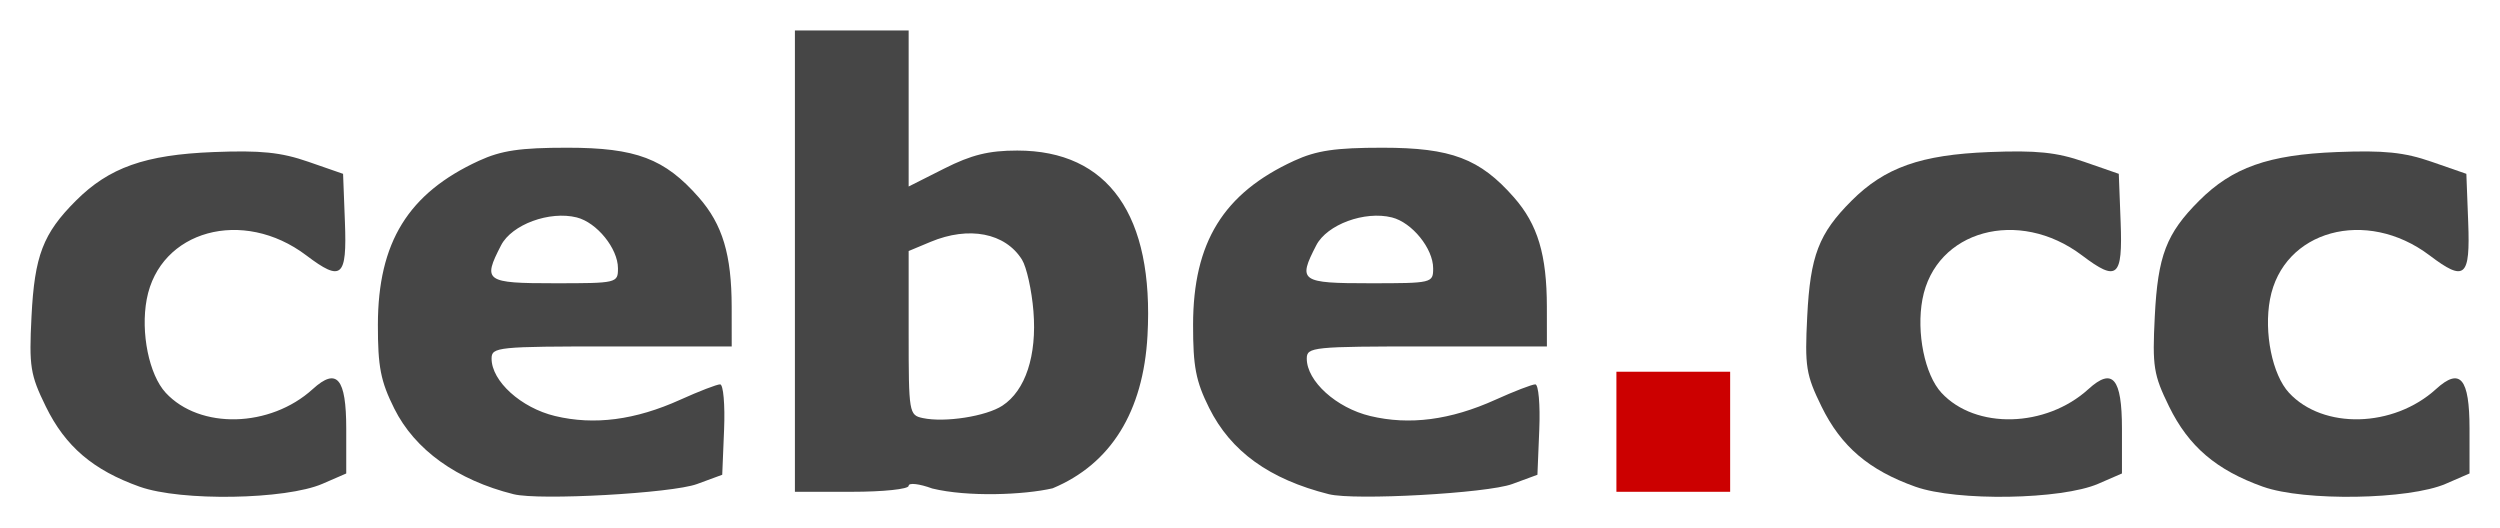
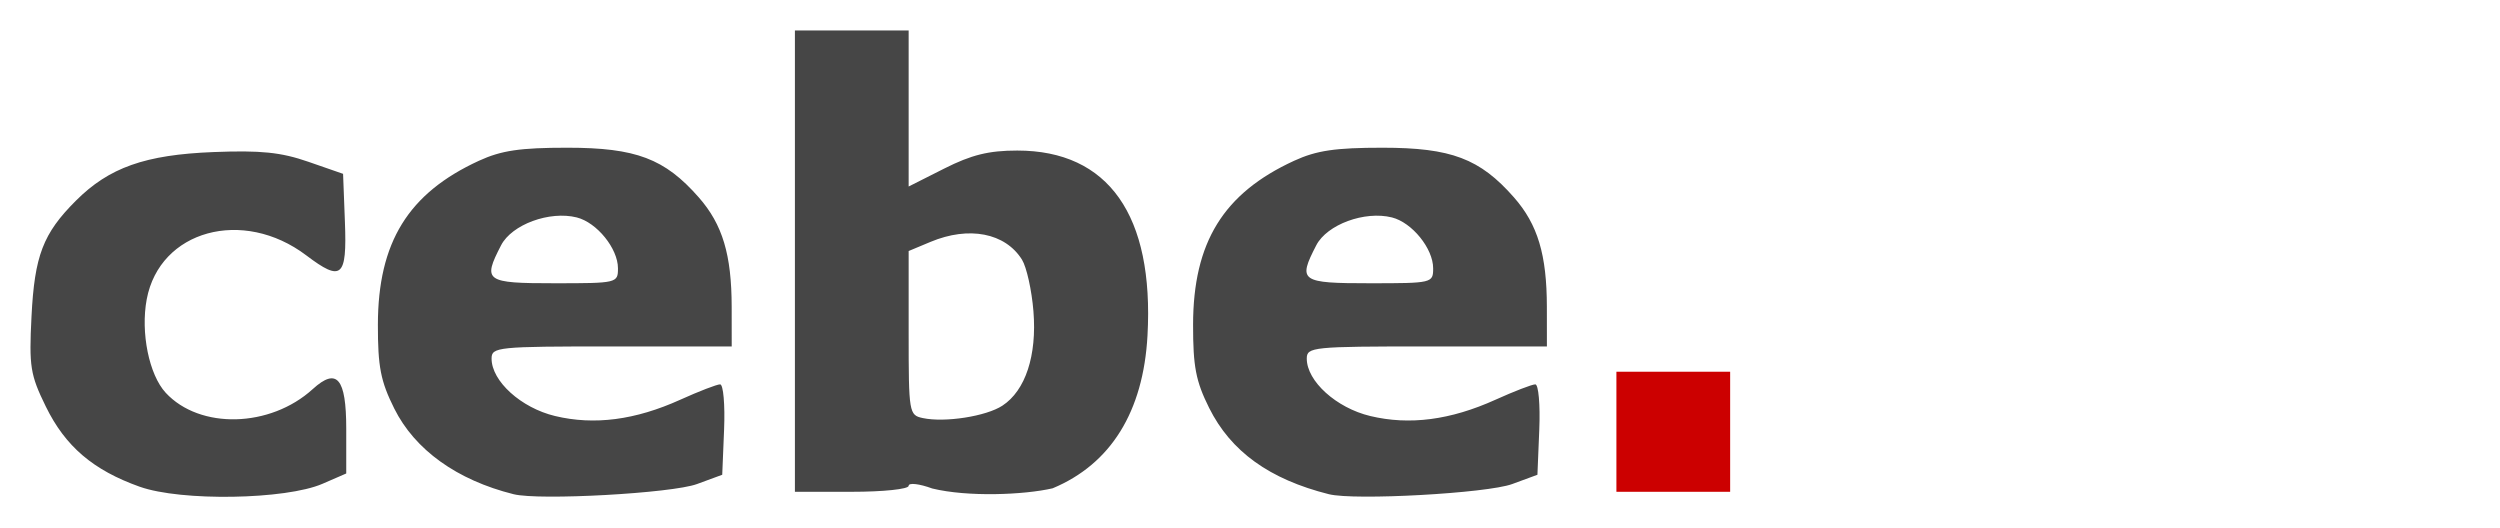
<svg xmlns="http://www.w3.org/2000/svg" xmlns:ns1="http://www.inkscape.org/namespaces/inkscape" xmlns:ns2="http://sodipodi.sourceforge.net/DTD/sodipodi-0.dtd" width="410" height="86.561" id="svg2" version="1.1" ns1:version="0.48.5 r10040" ns2:docname="logo.svg">
  <defs id="defs4">
    <filter ns1:collect="always" id="filter4015">
      <feGaussianBlur ns1:collect="always" stdDeviation="0.019" id="feGaussianBlur4017" />
    </filter>
    <filter ns1:collect="always" id="filter4023">
      <feGaussianBlur ns1:collect="always" stdDeviation="0.083" id="feGaussianBlur4025" />
    </filter>
    <filter ns1:collect="always" id="filter4031">
      <feGaussianBlur ns1:collect="always" stdDeviation="0.163" id="feGaussianBlur4033" />
    </filter>
  </defs>
  <ns2:namedview id="base" pagecolor="#ffffff" bordercolor="#666666" borderopacity="1.0" ns1:pageopacity="0.0" ns1:pageshadow="2" ns1:zoom="5.74" ns1:cx="215.4585" ns1:cy="22.997792" ns1:document-units="px" ns1:current-layer="layer1" showgrid="false" ns1:window-width="1920" ns1:window-height="1014" ns1:window-x="1920" ns1:window-y="27" ns1:window-maximized="1" fit-margin-top="5" fit-margin-right="5" fit-margin-bottom="5" fit-margin-left="5" />
  <g ns1:label="Ebene 1" ns1:groupmode="layer" id="layer1" transform="translate(5,-3.439)">
    <path id="path3901" style="fill:#464646;fill-opacity:1;stroke:none;filter:url(#filter4031)" d="m 230.037,47.442 c 0,-3.245 -3.459,-7.516 -6.759,-8.344 -4.457,-1.119 -10.646,1.158 -12.407,4.563 -3.058,5.913 -2.609,6.232 8.802,6.232 10.206,0 10.364,-0.037 10.364,-2.451 z m -17.1,37.047 c -9.753,-2.449 -16.078,-7.008 -19.64,-14.156 -2.178,-4.37 -2.64,-6.766 -2.631,-13.647 0.016,-13.509 4.975,-21.553 16.572,-26.881 3.677,-1.689 6.747,-2.142 14.509,-2.14 11.251,0.003 15.957,1.783 21.546,8.148 3.899,4.441 5.386,9.393 5.394,17.966 l 0.006,6.477 -19.691,0 c -18.738,0 -19.691,0.096 -19.691,1.993 0,3.702 4.84,8.082 10.407,9.417 6.431,1.543 13.152,0.668 20.55,-2.676 3.061,-1.384 5.997,-2.516 6.523,-2.516 0.526,0 0.82,3.336 0.652,7.413 l -0.304,7.413 -4.145,1.525 c -4.115,1.514 -25.859,2.717 -30.055,1.664 z m -53.545,-14.52 c 3.786,-2.478 5.675,-8.215 5.093,-15.466 -0.277,-3.452 -1.123,-7.267 -1.879,-8.478 -2.741,-4.39 -8.7,-5.55 -14.993,-2.921 l -3.594,1.502 0,13.453 c 0,13.115 0.059,13.466 2.332,13.946 3.623,0.765 10.37,-0.288 13.041,-2.036 z m -11.487,13.587 c -2.138,-0.785 -3.886,-0.985 -3.886,-0.445 0,0.546 -4.143,0.982 -9.327,0.982 l -9.327,0 0,-37.827 0,-37.827 9.327,0 9.327,0 0,12.794 0,12.794 5.846,-2.949 c 4.454,-2.247 7.301,-2.949 11.959,-2.949 14.974,0 22.448,10.613 21.366,30.336 -0.686,12.495 -6.014,21.075 -15.561,25.056 -4.689,1.085 -13.923,1.45 -19.724,0.034 z m -51.559,-36.114 c 0,-3.245 -3.459,-7.516 -6.759,-8.344 -4.457,-1.119 -10.646,1.158 -12.407,4.563 -3.058,5.913 -2.609,6.232 8.802,6.232 10.206,0 10.364,-0.037 10.364,-2.451 z m -17.1,37.051 c -9.299,-2.316 -16.208,-7.274 -19.588,-14.055 -2.235,-4.485 -2.693,-6.829 -2.684,-13.753 0.016,-13.509 4.975,-21.553 16.572,-26.881 3.677,-1.689 6.747,-2.142 14.509,-2.14 11.251,0.003 15.957,1.783 21.546,8.148 3.899,4.441 5.386,9.393 5.394,17.966 l 0.006,6.477 -19.691,0 c -18.738,0 -19.691,0.096 -19.691,1.993 0,3.702 4.84,8.082 10.407,9.417 6.431,1.543 13.152,0.668 20.55,-2.676 3.061,-1.384 5.997,-2.516 6.523,-2.516 0.526,0 0.82,3.336 0.652,7.413 l -0.304,7.413 -4.145,1.525 c -4.108,1.511 -25.842,2.717 -30.055,1.668 z m -61.319,-1.225 c -7.661,-2.729 -12.213,-6.616 -15.418,-13.167 -2.546,-5.204 -2.757,-6.532 -2.342,-14.777 0.501,-9.959 1.89,-13.583 7.269,-18.962 5.455,-5.455 11.366,-7.545 22.583,-7.986 7.753,-0.305 11.057,0.034 15.545,1.592 l 5.7,1.979 0.303,7.936 c 0.346,9.059 -0.541,9.82 -6.331,5.441 -10.405,-7.871 -24.052,-4.119 -26.174,7.196 -1.024,5.461 0.384,12.388 3.118,15.338 5.595,6.037 17.127,5.746 24.109,-0.609 3.962,-3.606 5.494,-1.793 5.494,6.499 l 0,7.34 -3.886,1.689 c -6.025,2.618 -23.205,2.899 -29.969,0.489 z" ns1:connector-curvature="0" ns2:nodetypes="scssscsssssccssccsscccccscscscccssccccccccsscccscssscsssssccssccsscscccssssscssssssccc" />
-     <path id="path3897" style="fill:#464646;fill-opacity:1;stroke:none;filter:url(#filter4023)" d="m 366.145,83.268 c -7.661,-2.729 -12.213,-6.616 -15.418,-13.167 -2.546,-5.204 -2.757,-6.532 -2.342,-14.777 0.501,-9.959 1.89,-13.583 7.269,-18.962 5.455,-5.455 11.366,-7.545 22.583,-7.986 7.753,-0.305 11.057,0.034 15.545,1.592 l 5.7,1.979 0.303,7.936 c 0.345,9.059 -0.541,9.82 -6.331,5.441 -10.405,-7.871 -24.052,-4.119 -26.174,7.196 -1.024,5.461 0.384,12.388 3.118,15.338 5.595,6.037 17.127,5.746 24.109,-0.609 3.962,-3.606 5.494,-1.793 5.494,6.499 l 0,7.34 -3.886,1.689 c -6.025,2.618 -23.205,2.899 -29.969,0.489 z m -57,0 c -7.661,-2.729 -12.213,-6.616 -15.418,-13.167 -2.546,-5.204 -2.757,-6.532 -2.342,-14.777 0.501,-9.959 1.89,-13.583 7.269,-18.962 5.455,-5.455 11.366,-7.545 22.583,-7.986 7.753,-0.305 11.057,0.034 15.545,1.592 l 5.7,1.979 0.303,7.936 c 0.345,9.059 -0.541,9.82 -6.331,5.441 -10.405,-7.871 -24.052,-4.119 -26.174,7.196 -1.024,5.461 0.384,12.388 3.118,15.338 5.595,6.037 17.127,5.746 24.109,-0.609 3.962,-3.606 5.494,-1.793 5.494,6.499 l 0,7.34 -3.886,1.689 c -6.025,2.618 -23.205,2.899 -29.969,0.489 z" ns1:connector-curvature="0" />
    <path style="fill:#cc0000;fill-opacity:1;stroke:none;filter:url(#filter4015)" d="m 260.091,74.248 0,-9.845 9.327,0 9.327,0 0,9.845 0,9.845 -9.327,0 -9.327,0 0,-9.845 z" id="path3885" ns1:connector-curvature="0" />
  </g>
</svg>